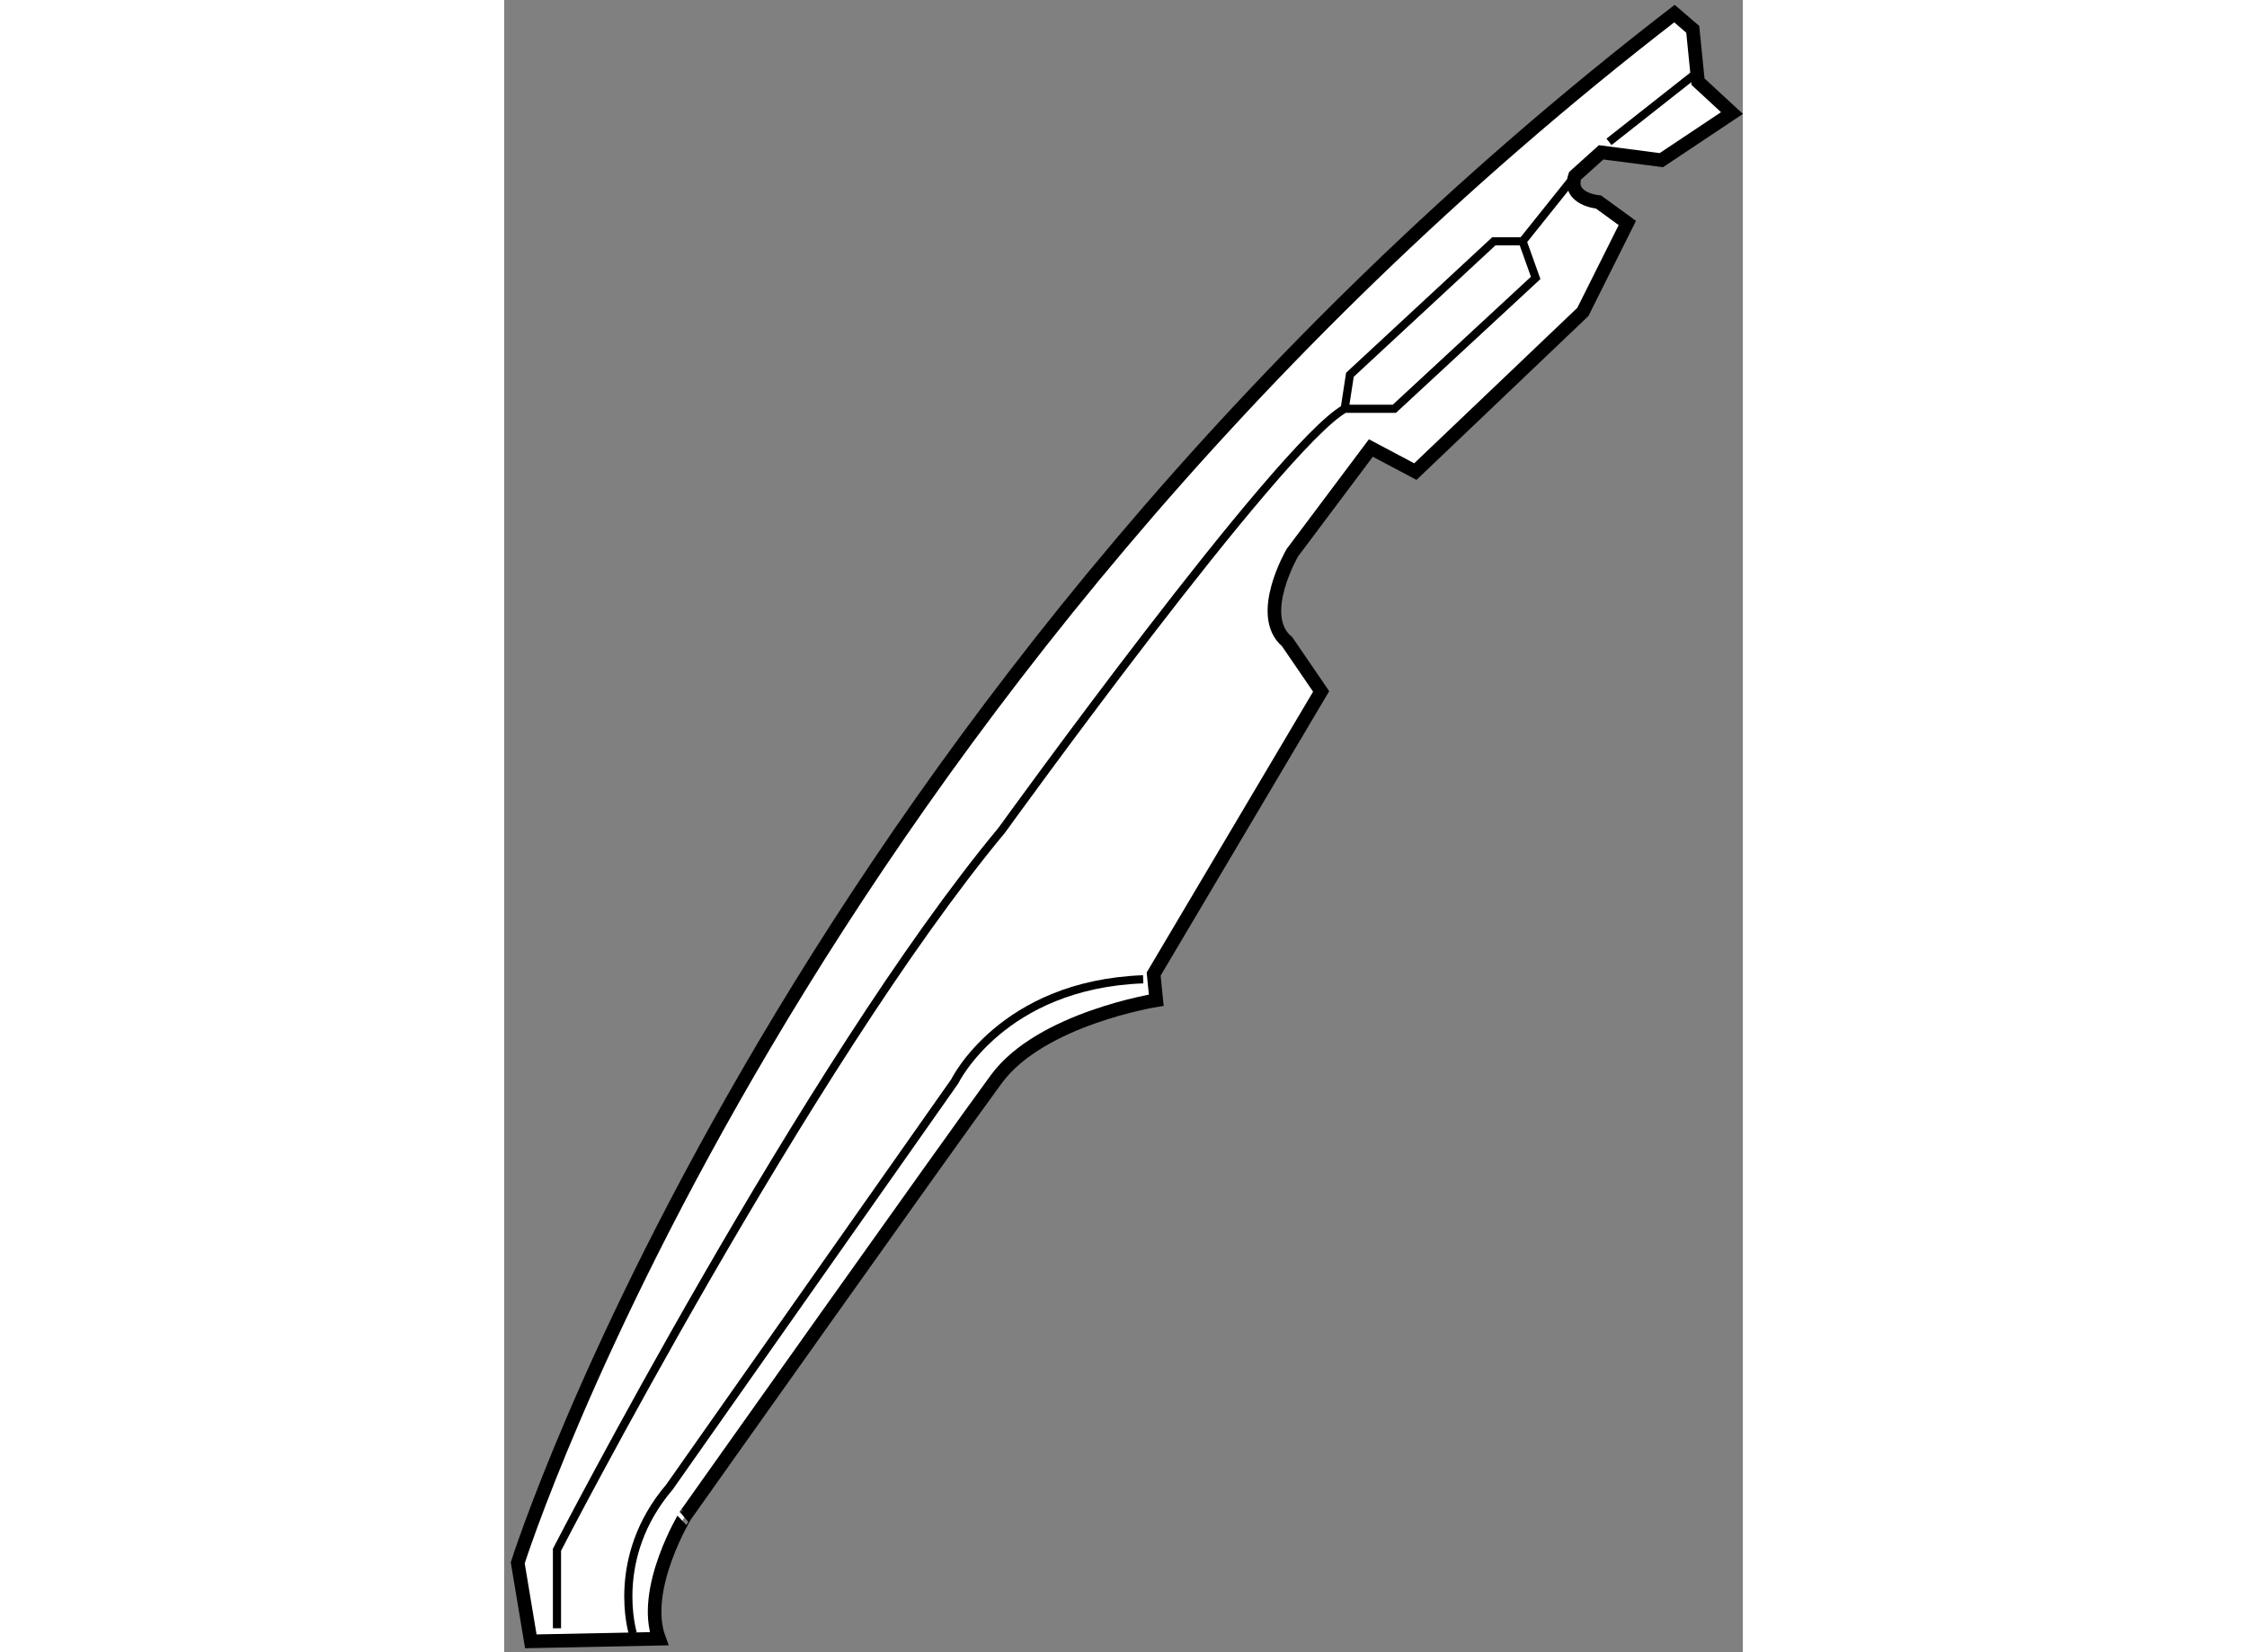
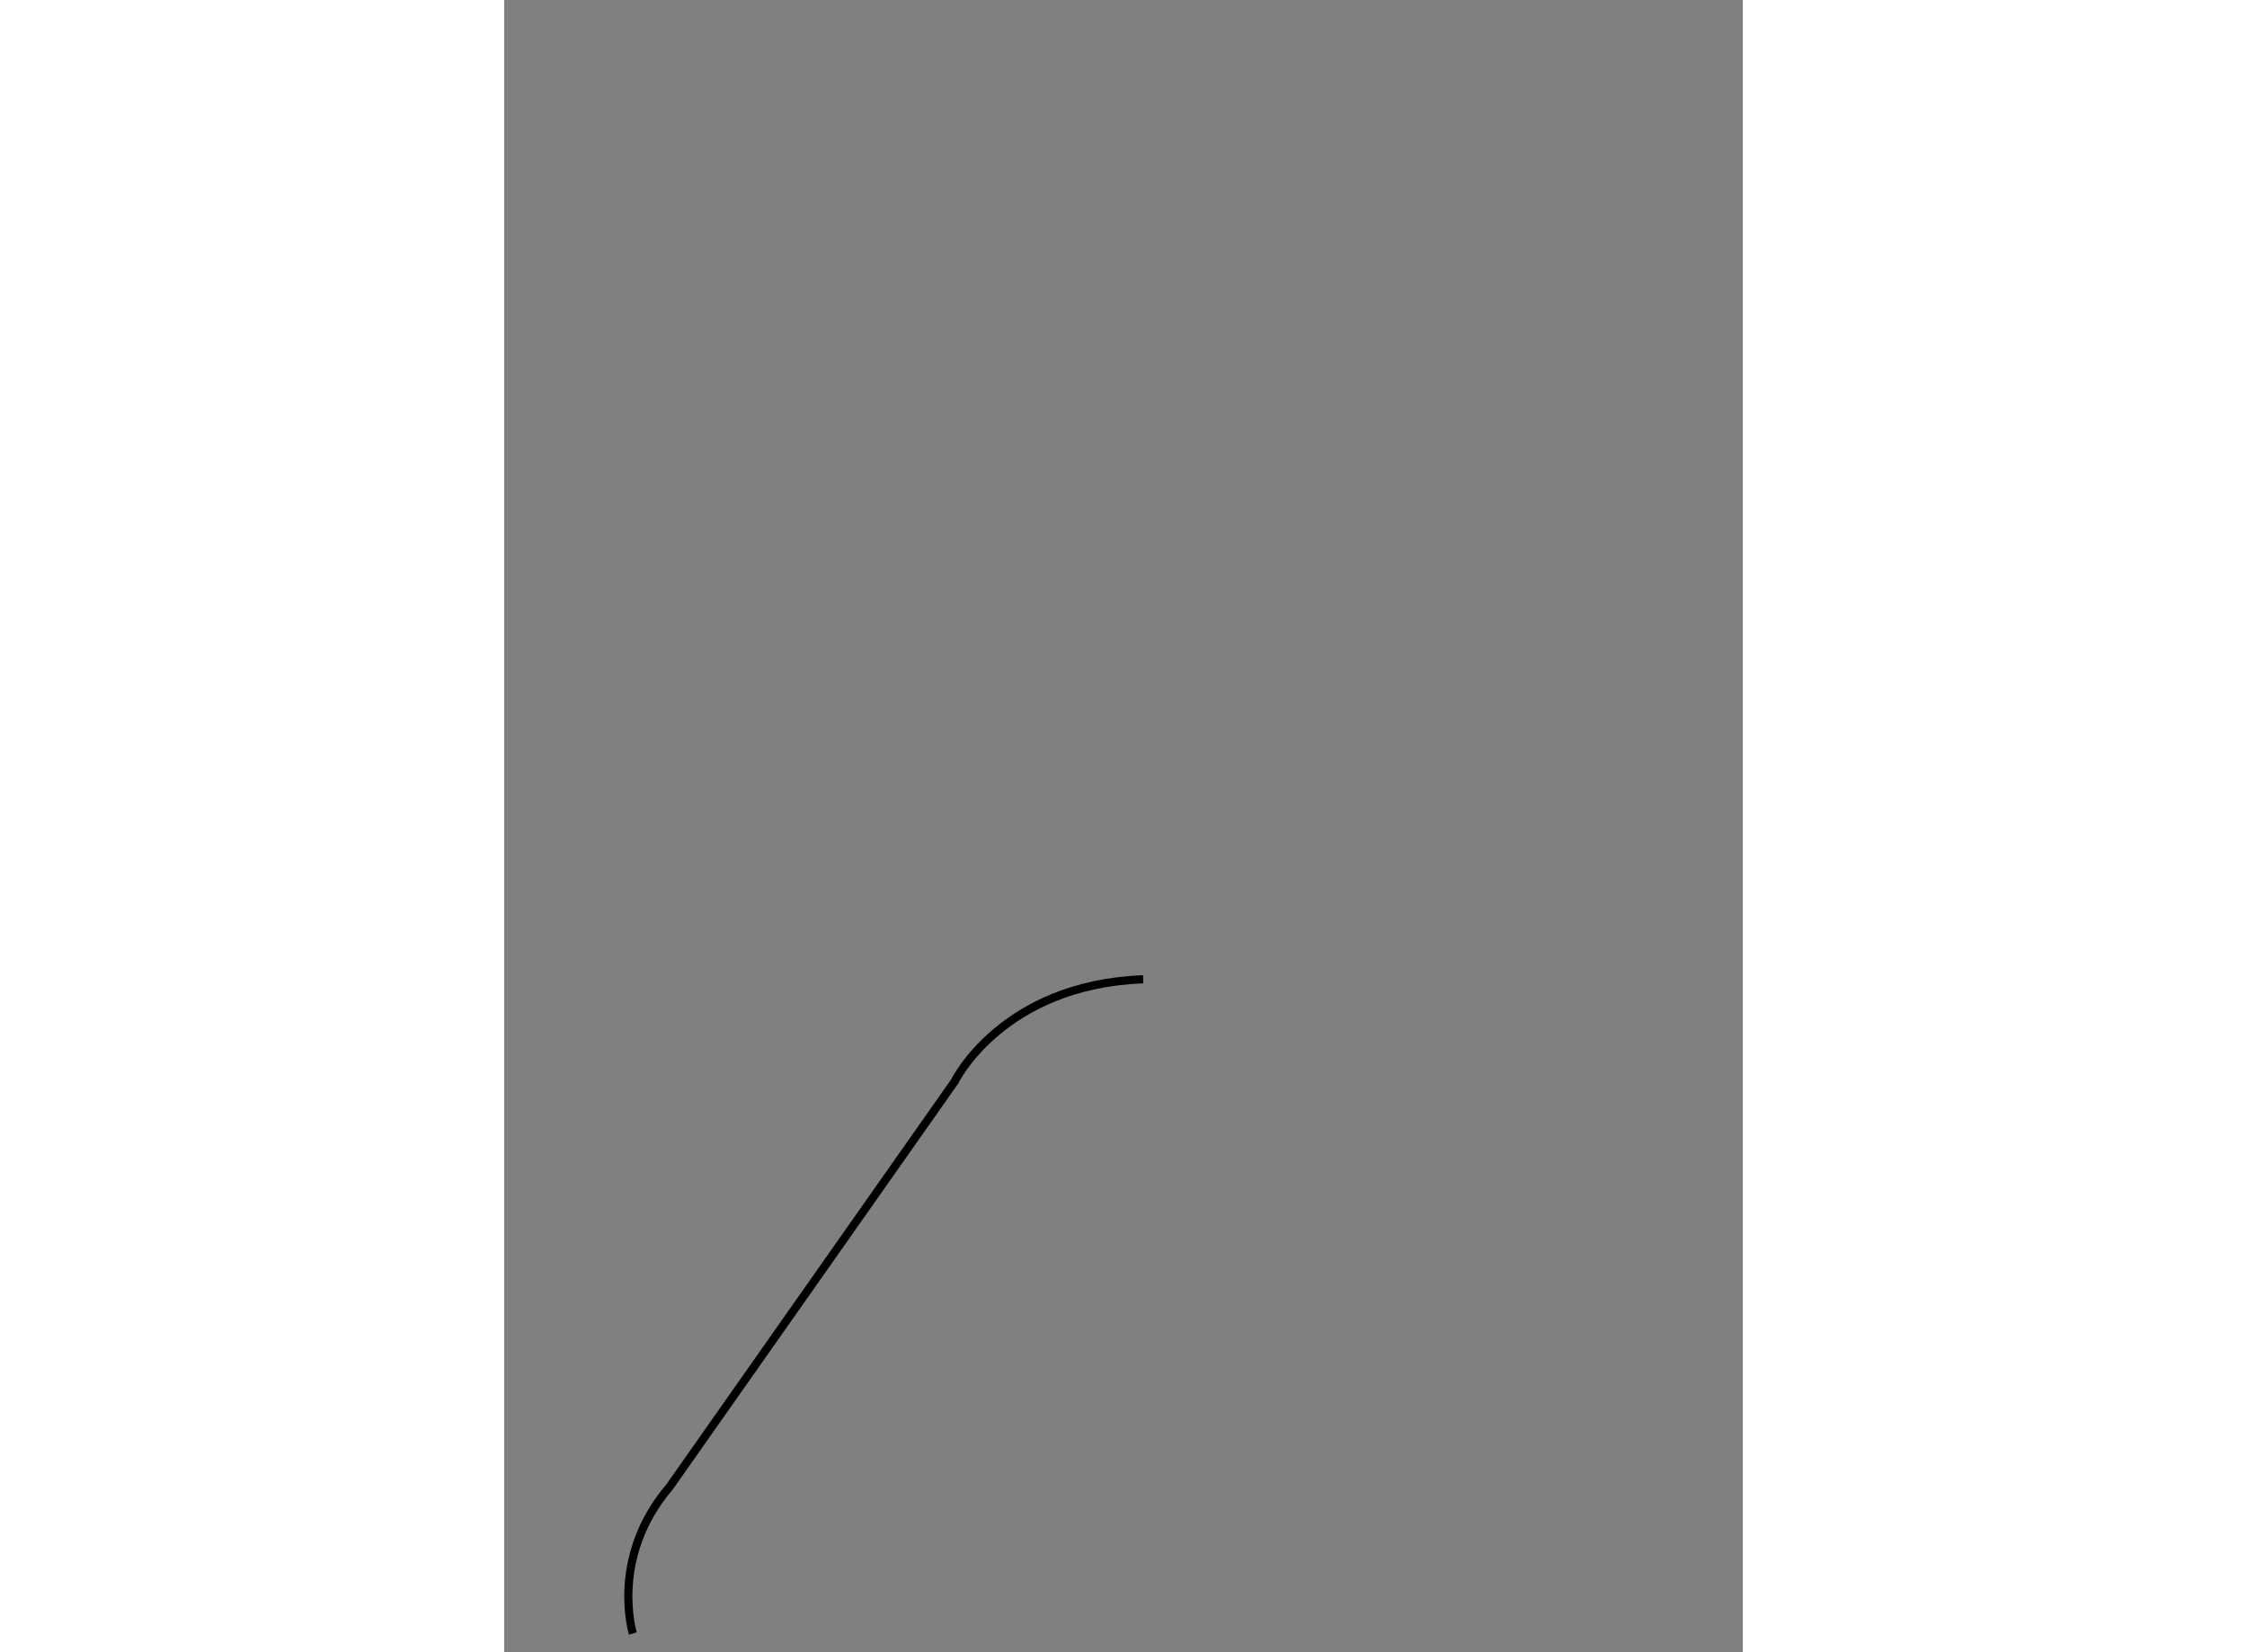
<svg xmlns="http://www.w3.org/2000/svg" version="1.1" x="0px" y="0px" width="244.8px" height="180px" viewBox="3.832 6.317 45.558 60.766" enable-background="new 0 0 244.8 180" xml:space="preserve">
  <rect x="3.832" y="6.317" width="45.558" height="60.766" fill="#808080" stroke="none" />
  <g>
-     <path fill="#FFFFFF" stroke="#000000" stroke-width="0.5" d="M9.529,66.587l-4.716,0.096l-0.481-2.887    c0,0,10.106-31.954,42.542-56.979l0.673,0.578L47.74,9.32l1.25,1.155l-2.598,1.732l-2.213-0.288l-0.963,0.866    c-0.289,0.866,0.866,0.962,0.866,0.962l1.059,0.771l-1.636,3.272l-6.16,5.871l-1.636-0.867l-2.888,3.851    c0,0-1.347,2.309-0.192,3.272l1.251,1.829l-6.16,10.395l0.096,0.962c0,0-4.234,0.675-5.871,2.888    c-1.636,2.213-11.453,16.072-11.453,16.072S8.855,64.758,9.529,66.587z" />
    <path fill="none" stroke="#000000" stroke-width="0.3" d="M8.566,66.395c0,0-0.866-2.791,1.348-5.389l10.491-14.919    c0,0,1.733-3.561,6.93-3.753" />
-     <path fill="none" stroke="#000000" stroke-width="0.3" d="M5.775,66.203v-2.888c0,0,9.239-17.902,16.362-26.468    c0,0,10.202-14.148,12.608-15.496h1.828l5.197-4.813l-0.481-1.347l1.925-2.406" />
-     <line fill="none" stroke="#000000" stroke-width="0.3" x1="44.467" y1="11.534" x2="47.643" y2="9.032" />
-     <polyline fill="none" stroke="#000000" stroke-width="0.3" points="34.746,21.351 34.938,20.101 40.232,15.191 41.291,15.191       " />
  </g>
</svg>